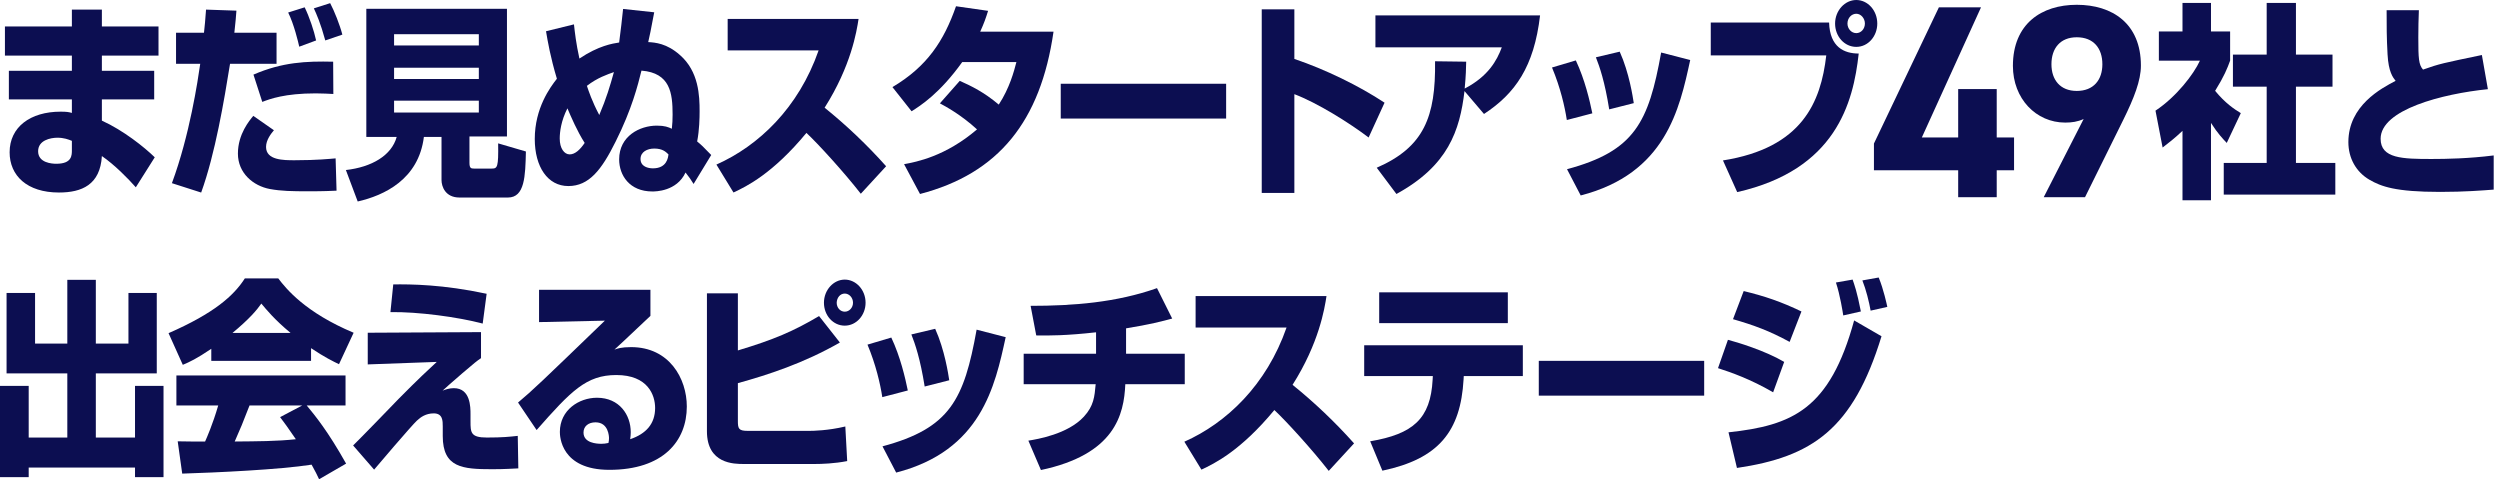
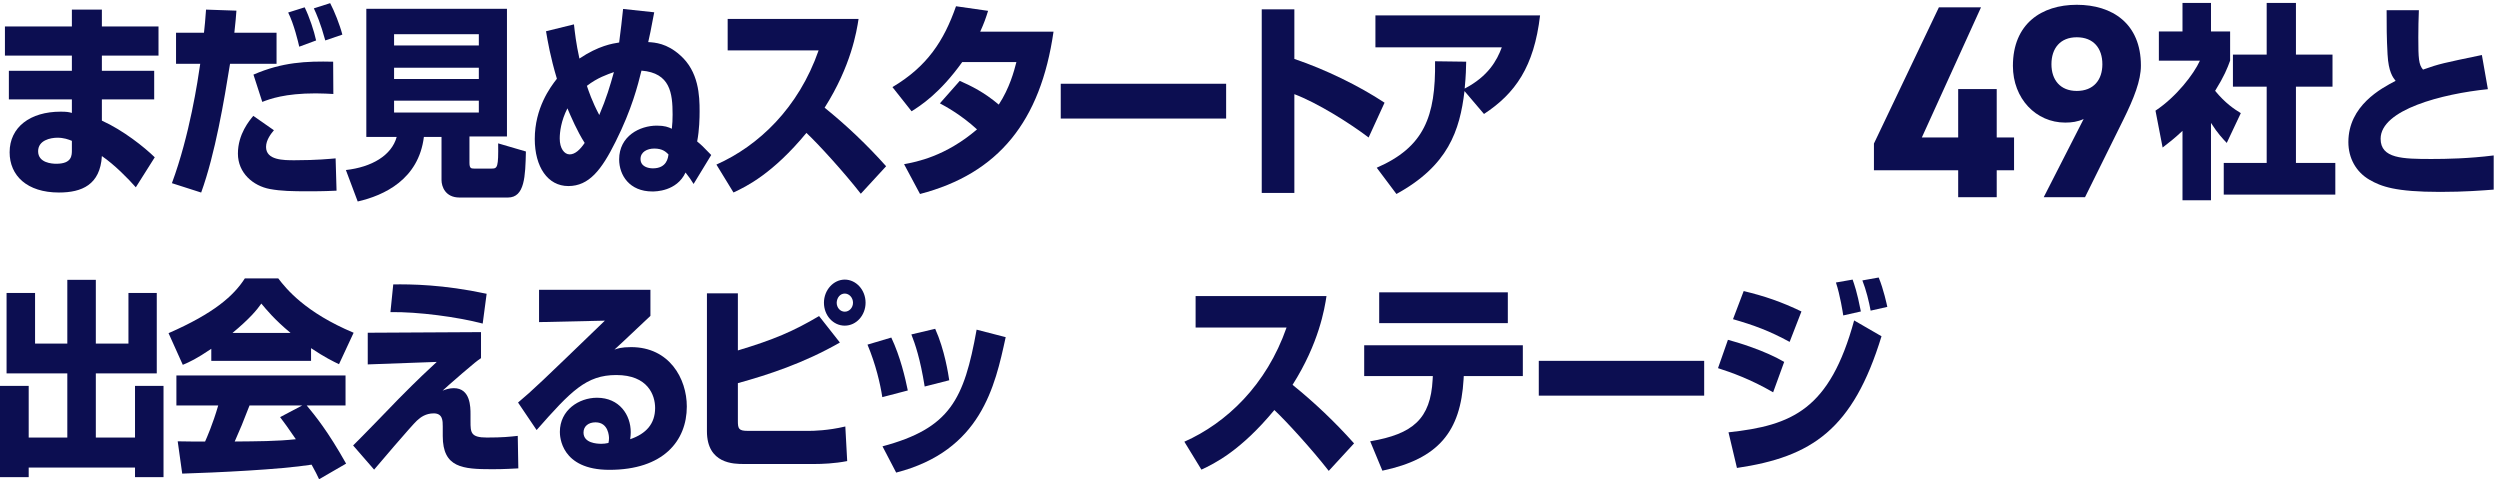
<svg xmlns="http://www.w3.org/2000/svg" width="313" height="60" viewBox="0 0 313 60" fill="none">
  <path d="M8.999 3.312V1.199H12.755V3.312H19.845V6.964H12.755V8.868H19.305V12.442H12.755V15.103C15.455 16.329 18.061 18.416 19.375 19.694L17.004 23.45C16.065 22.381 14.351 20.633 12.755 19.538C12.544 23.137 10.243 24.103 7.379 24.103C3.388 24.103 1.204 21.99 1.204 19.068C1.204 15.912 3.787 13.981 7.59 13.981C8.365 13.981 8.623 14.033 8.999 14.138V12.442H1.11V8.868H8.999V6.964H0.617V3.312H8.999ZM8.999 17.633C8.553 17.451 7.989 17.242 7.191 17.242C6.322 17.242 4.773 17.555 4.773 18.938C4.773 20.398 6.51 20.503 7.05 20.503C9.022 20.503 8.999 19.433 8.999 18.781V17.633Z" fill="#0C0E51" />
  <path d="M29.6 1.334C29.529 2.325 29.506 2.534 29.341 4.099H34.624V7.986H28.801C28.074 12.498 26.947 19.255 25.186 24.107L21.523 22.933C23.754 16.907 24.763 10.098 25.069 7.986H22.04V4.099H25.538C25.655 3.16 25.679 2.638 25.796 1.203L29.6 1.334ZM34.295 16.307C33.966 16.698 33.309 17.507 33.309 18.394C33.309 20.063 35.492 20.063 36.878 20.063C39.718 20.063 41.362 19.881 42.019 19.828L42.136 23.872C41.479 23.898 40.61 23.95 38.662 23.95C36.525 23.95 35.211 23.924 33.779 23.663C31.713 23.272 29.787 21.681 29.787 19.229C29.787 16.776 31.243 15.081 31.713 14.507L34.295 16.307ZM41.735 11.768C41.124 11.742 40.467 11.69 39.528 11.69C35.654 11.69 33.776 12.394 32.837 12.759L31.733 9.342C35.349 7.777 38.331 7.646 41.711 7.725L41.735 11.768ZM37.465 5.846C37.347 5.299 36.807 3.029 36.079 1.568L38.145 0.916C38.732 2.116 39.319 3.864 39.577 5.064L37.465 5.846ZM40.725 5.064C40.138 2.899 39.598 1.699 39.293 1.047L41.336 0.395C41.852 1.36 42.556 3.134 42.862 4.333L40.725 5.064Z" fill="#0C0E51" />
  <path d="M55.278 17.14H53.071C52.414 22.462 48.094 24.471 44.784 25.227L43.305 21.288C46.544 20.923 49.033 19.462 49.667 17.14H45.864V1.098H63.472V17.088H58.776V20.375C58.776 21.079 58.987 21.105 59.363 21.105H61.57C62.274 21.105 62.415 20.949 62.368 17.949L65.843 18.966C65.772 22.071 65.702 24.731 63.589 24.731H57.532C55.748 24.731 55.278 23.349 55.278 22.54V17.14ZM49.338 4.28V5.689H59.95V4.28H49.338ZM49.338 8.48V9.889H59.95V8.48H49.338ZM49.338 12.601V14.088H59.95V12.601H49.338Z" fill="#0C0E51" />
  <path d="M81.908 1.538C81.462 3.938 81.345 4.434 81.157 5.269C82.025 5.321 83.481 5.425 85.124 6.886C87.496 8.947 87.59 11.999 87.59 13.929C87.59 14.738 87.566 16.251 87.284 17.712C87.848 18.181 87.965 18.286 89.045 19.407L86.838 23.033C86.486 22.459 86.298 22.198 85.829 21.599C84.725 23.972 82.049 23.972 81.673 23.972C78.809 23.972 77.518 21.938 77.518 19.955C77.518 17.033 80.1 15.729 82.237 15.729C83.223 15.729 83.669 15.912 84.115 16.12C84.185 15.416 84.209 15.051 84.209 14.347C84.209 11.686 83.927 9.129 80.312 8.842C79.866 10.642 79.114 13.668 77.072 17.738C75.311 21.285 73.738 23.294 71.156 23.294C68.573 23.294 66.953 20.894 66.953 17.399C66.953 13.538 68.878 10.929 69.723 9.86C68.902 7.121 68.573 5.164 68.362 3.912L71.86 3.051C71.977 4.095 72.118 5.399 72.541 7.33C74.959 5.712 76.696 5.451 77.518 5.321C77.612 4.643 77.987 1.538 78.011 1.121L81.908 1.538ZM71.041 13.564C70.243 15.129 70.078 16.538 70.078 17.346C70.078 18.573 70.642 19.329 71.323 19.329C72.003 19.329 72.637 18.729 73.201 17.894C72.262 16.433 71.487 14.607 71.041 13.564ZM75.029 14.399C75.921 12.312 76.391 10.721 76.861 9.025C76.062 9.312 74.794 9.729 73.48 10.747C73.691 11.373 74.114 12.677 75.029 14.399ZM81.908 18.599C81.04 18.599 80.194 19.016 80.194 19.903C80.194 20.868 81.157 21.077 81.744 21.077C83.481 21.077 83.645 19.746 83.692 19.329C83.364 19.016 82.965 18.599 81.908 18.599Z" fill="#0C0E51" />
  <path d="M89.695 20.605C94.978 18.257 99.978 13.51 102.49 6.31H91.104V2.371H107.491C107.256 3.936 106.552 8.266 103.242 13.484C105.989 15.701 108.571 18.153 110.942 20.814L107.773 24.257C105.66 21.544 102.42 17.997 100.964 16.64C96.739 21.753 93.452 23.344 91.832 24.101L89.695 20.605Z" fill="#0C0E51" />
  <path d="M120.163 10.122C121.618 10.774 123.191 11.531 125.046 13.096C126.408 11.009 126.948 8.948 127.253 7.774H120.468C117.651 11.713 115.209 13.252 114.129 13.931L111.734 10.905C116.078 8.322 118.167 5.14 119.693 0.783L123.708 1.357C123.426 2.27 123.215 2.87 122.722 3.966H131.901C130.281 15.209 124.999 21.73 115.186 24.287L113.19 20.556C114.739 20.269 118.355 19.591 122.323 16.2C120.304 14.348 118.355 13.304 117.674 12.939L120.163 10.122Z" fill="#0C0E51" />
  <path d="M153.512 10.486V14.843H132.805V10.486H153.512Z" fill="#0C0E51" />
  <path d="M162.054 1.172V7.38C165.928 8.685 170.153 10.745 173.346 12.858L171.351 17.215C168.909 15.363 164.941 12.884 162.054 11.789V24.154H157.969V1.172H162.054Z" fill="#0C0E51" />
  <path d="M172.367 21C178.284 18.418 179.763 14.635 179.669 7.671L183.566 7.723C183.543 8.636 183.543 9.314 183.378 11.088C186.336 9.549 187.416 7.566 188.027 5.923H172.203V1.932H192.816C192.065 8.375 189.694 11.714 185.796 14.27L183.355 11.401C182.768 16.357 181.312 20.739 174.833 24.287L172.367 21Z" fill="#0C0E51" />
-   <path d="M196.167 15.025C195.909 13.355 195.369 10.982 194.312 8.451L197.294 7.564C198.444 10.016 199.031 12.599 199.36 14.19L196.167 15.025ZM196.191 21.184C204.666 18.914 206.403 15.315 207.976 6.576L211.615 7.515C210.277 13.671 208.54 21.732 197.905 24.471L196.191 21.184ZM201.473 13.694C200.91 10.173 200.276 8.373 199.806 7.173L202.788 6.469C203.985 9.13 204.431 12.155 204.549 12.912L201.473 13.694Z" fill="#0C0E51" />
-   <path d="M229.002 2.817C229.096 5.921 230.903 6.704 232.711 6.704C232.03 12.912 229.823 21.26 217.498 24.051L215.714 20.086C225.644 18.521 227.969 12.782 228.649 6.939H214.188V2.817H229.002ZM235.035 2.948C235.035 4.539 233.885 5.869 232.406 5.869C230.927 5.869 229.753 4.565 229.753 2.948C229.753 1.33 230.974 0 232.406 0C233.838 0 235.035 1.304 235.035 2.948ZM231.302 2.948C231.302 3.6 231.795 4.148 232.406 4.148C233.016 4.148 233.486 3.6 233.486 2.948C233.486 2.296 232.993 1.722 232.406 1.722C231.819 1.722 231.302 2.243 231.302 2.948Z" fill="#0C0E51" />
  <path d="M242.751 0.914H248.024L240.614 17.213H245.164V11.148H249.989V17.213H252.16V21.314H249.989V24.69H245.164V21.314H234.617V17.971L242.751 0.914Z" fill="#0C0E51" />
  <path d="M255.876 24.686L260.873 14.9C260.115 15.245 259.391 15.348 258.564 15.348C254.911 15.348 252.016 12.35 252.016 8.249C252.016 2.977 255.6 0.6 260.012 0.6C264.458 0.6 268.042 2.943 268.042 8.215C268.042 10.076 267.18 12.281 265.836 15.003L261.046 24.686H255.876ZM263.217 8.043C263.217 6.044 262.114 4.666 260.012 4.666C257.944 4.666 256.841 6.044 256.841 8.043C256.841 10.007 257.944 11.385 260.012 11.385C262.114 11.385 263.217 10.007 263.217 8.043Z" fill="#0C0E51" />
  <path d="M276.816 25.071H273.248V16.384C272.285 17.297 271.44 17.95 270.759 18.471L269.867 13.854C272.497 12.107 274.657 9.289 275.431 7.594H270.29V3.942H273.248V0.365H276.816V3.939H279.211V7.591C278.859 8.556 278.483 9.521 277.333 11.373C278.624 12.939 279.704 13.643 280.549 14.165L278.789 17.895C278.296 17.373 277.662 16.721 276.816 15.391V25.069V25.071ZM283.789 0.365H287.452V6.835H292.03V10.852H287.452V20.399H292.382V24.364H278.413V20.399H283.789V10.852H279.563V6.835H283.789V0.365Z" fill="#0C0E51" />
  <path d="M302.843 1.279C302.796 2.505 302.773 3.418 302.773 4.697C302.773 7.331 302.82 8.088 303.36 8.714C305.426 7.983 305.848 7.905 310.731 6.888L311.483 11.166C305.801 11.74 298.054 13.722 298.054 17.374C298.054 19.852 300.801 19.905 304.44 19.905C306.247 19.905 309.111 19.852 312.21 19.461V23.739C310.802 23.843 308.618 24.026 305.496 24.026C299.885 24.026 298.124 23.348 296.669 22.513C294.955 21.522 294.016 19.774 294.016 17.792C294.016 13.227 298.124 11.062 299.932 10.122C299.603 9.705 299.04 9.027 298.922 6.809C298.805 4.697 298.805 3.262 298.805 1.279H302.843Z" fill="#0C0E51" />
  <path d="M0.822 36.679H4.39V43.017H8.428V35.035H11.997V43.017H16.082V36.679H19.627V46.748H11.997V54.782H16.904V48.313H20.472V59.738H16.904V58.538H3.592V59.738H0V48.313H3.592V54.782H8.428V46.748H0.822V36.679Z" fill="#0C0E51" />
  <path d="M26.454 43.669C24.6 44.921 23.755 45.312 22.886 45.677L21.102 41.712C26.83 39.208 29.272 37.017 30.657 34.852H34.836C35.845 36.182 38.24 39.13 44.274 41.66L42.442 45.599C41.738 45.26 40.611 44.712 38.944 43.59V45.181H26.454V43.669ZM39.951 60.001C39.716 59.505 39.458 58.958 39.012 58.175C35.021 58.801 27.039 59.166 22.813 59.297L22.249 55.253C22.367 55.279 25.348 55.279 25.677 55.279C25.865 54.862 26.64 53.114 27.32 50.767H22.085V47.01H43.261V50.767H38.402C39.458 52.045 41.031 53.949 43.332 58.044L39.951 60.001ZM36.383 41.686C34.34 39.99 33.331 38.738 32.72 38.008C32.157 38.817 31.241 39.912 29.105 41.686H36.383ZM37.838 50.764H31.241C30.396 52.955 30.114 53.633 29.386 55.277C32.157 55.251 34.692 55.251 37.04 54.99C36.054 53.529 35.538 52.851 35.068 52.225L37.838 50.764Z" fill="#0C0E51" />
  <path d="M60.222 41.581V44.841C59.682 45.206 59.495 45.363 57.898 46.719C56.161 48.232 55.973 48.389 55.41 48.911C55.738 48.78 56.231 48.598 56.818 48.598C58.908 48.598 58.908 50.971 58.908 51.858V52.745C58.908 54.154 58.931 54.78 60.95 54.78C62.969 54.78 63.838 54.676 64.824 54.571L64.894 58.641C64.213 58.667 63.251 58.745 61.631 58.745C57.922 58.745 55.433 58.562 55.433 54.597V53.397C55.433 52.693 55.433 51.754 54.306 51.754C53.32 51.754 52.663 52.224 52.193 52.667C51.63 53.163 46.934 58.667 46.84 58.797L44.211 55.771C45.127 54.884 49.094 50.789 49.892 49.954C52.311 47.502 53.719 46.198 54.682 45.311L46.042 45.624V41.659L60.222 41.581ZM60.434 40.511C57.264 39.676 52.311 39.024 48.883 39.076L49.235 35.607C51.418 35.581 55.456 35.607 60.927 36.781L60.434 40.511Z" fill="#0C0E51" />
  <path d="M81.434 36.285V39.546C77.889 42.885 77.678 43.094 76.927 43.772C77.302 43.641 77.772 43.459 79.016 43.459C83.805 43.459 85.989 47.398 85.989 50.893C85.989 55.197 83.054 58.823 76.293 58.823C70.212 58.823 70.095 54.623 70.095 54.076C70.095 51.337 72.49 49.798 74.743 49.798C77.561 49.798 78.969 51.963 78.969 54.102C78.969 54.415 78.946 54.623 78.899 54.989C80.894 54.31 82.021 53.058 82.021 51.076C82.021 49.485 81.129 46.954 77.161 46.954C73.405 46.954 71.503 48.937 67.184 53.841L64.859 50.398C66.784 48.78 67.677 47.919 75.729 40.146L67.489 40.328V36.285H81.434ZM76.248 54.858C76.248 54.676 76.201 52.876 74.558 52.876C73.666 52.876 73.055 53.371 73.055 54.154C73.055 55.484 74.746 55.563 75.286 55.563C75.591 55.563 75.826 55.536 76.178 55.458C76.225 55.224 76.248 55.093 76.248 54.858Z" fill="#0C0E51" />
  <path d="M92.382 36.727V43.875C96.889 42.519 99.331 41.475 102.547 39.571L105.153 42.884C100.599 45.492 96.138 46.927 92.382 47.971V52.692C92.382 53.657 92.475 53.944 93.602 53.944H101.373C101.749 53.944 103.651 53.918 105.834 53.396L106.069 57.727C104.472 58.04 102.899 58.092 102.007 58.092H93.133C91.912 58.092 88.508 58.092 88.508 53.996V36.727H92.382ZM108.37 37.901C108.37 39.467 107.219 40.771 105.764 40.771C104.308 40.771 103.158 39.493 103.158 37.901C103.158 36.31 104.355 35.006 105.764 35.006C107.172 35.006 108.37 36.284 108.37 37.901ZM104.754 37.901C104.754 38.527 105.2 39.023 105.764 39.023C106.327 39.023 106.797 38.527 106.797 37.901C106.797 37.275 106.327 36.754 105.764 36.754C105.2 36.754 104.778 37.249 104.754 37.901Z" fill="#0C0E51" />
  <path d="M110.464 49.722C110.206 48.053 109.666 45.679 108.609 43.148L111.591 42.262C112.741 44.714 113.328 47.296 113.657 48.887L110.464 49.722ZM110.488 55.881C118.963 53.612 120.7 50.012 122.273 41.273L125.912 42.212C124.574 48.368 122.837 56.429 112.201 59.168L110.488 55.881ZM115.77 48.392C115.206 44.87 114.573 43.07 114.103 41.87L117.085 41.166C118.282 43.827 118.728 46.853 118.845 47.609L115.77 48.392Z" fill="#0C0E51" />
-   <path d="M140.983 44.291H148.331V48.1H140.889C140.724 51.934 139.574 56.891 130.324 58.847L128.751 55.169C129.878 54.986 133.681 54.36 135.7 52.169C136.945 50.813 137.038 49.665 137.179 48.1H128.164V44.291H137.226V41.604C133.517 42.022 131.333 42.022 129.737 41.996L129.033 38.291C134.386 38.291 139.762 37.874 144.856 36.074L146.758 39.883C145.608 40.196 143.917 40.639 140.983 41.109V44.291Z" fill="#0C0E51" />
  <path d="M148.281 55.302C153.564 52.955 158.564 48.207 161.076 41.007H149.69V37.068H166.077C165.842 38.633 165.138 42.964 161.828 48.181C164.574 50.398 167.157 52.85 169.528 55.511L166.359 58.954C164.246 56.241 161.006 52.694 159.55 51.337C155.324 56.45 152.038 58.041 150.418 58.798L148.281 55.302Z" fill="#0C0E51" />
  <path d="M190.659 43.225V47.086H183.263L183.24 47.504C182.864 53.999 180.141 57.442 173.074 58.929L171.548 55.251C176.924 54.338 179.108 52.434 179.366 47.53L179.39 47.086H170.797V43.225H190.659ZM188.78 36.6V40.46H172.675V36.6H188.78Z" fill="#0C0E51" />
  <path d="M213.363 45.178V49.534H192.656V45.178H213.363Z" fill="#0C0E51" />
  <path d="M221.996 49.117C219.179 47.474 216.714 46.613 215.094 46.092L216.338 42.544C217.441 42.831 220.94 43.874 223.381 45.309L221.996 49.117ZM216.408 54.126C224.391 53.265 229.086 51.283 232.138 40.118L235.566 42.1C231.997 53.761 226.856 57.204 217.465 58.587L216.408 54.126ZM224.062 42.805C221.526 41.422 219.601 40.718 216.972 39.961L218.31 36.44C220.987 37.092 222.982 37.77 225.541 38.996L224.062 42.805ZM230.774 39.492C230.727 39.153 230.375 36.909 229.858 35.37L231.948 35.005C232.159 35.631 232.488 36.466 232.981 38.996L230.774 39.492ZM234.202 38.892C234.014 37.822 233.638 36.283 233.169 35.109L235.211 34.744C235.822 36.205 236.244 38.188 236.291 38.422L234.202 38.892Z" fill="#0C0E51" />
</svg>